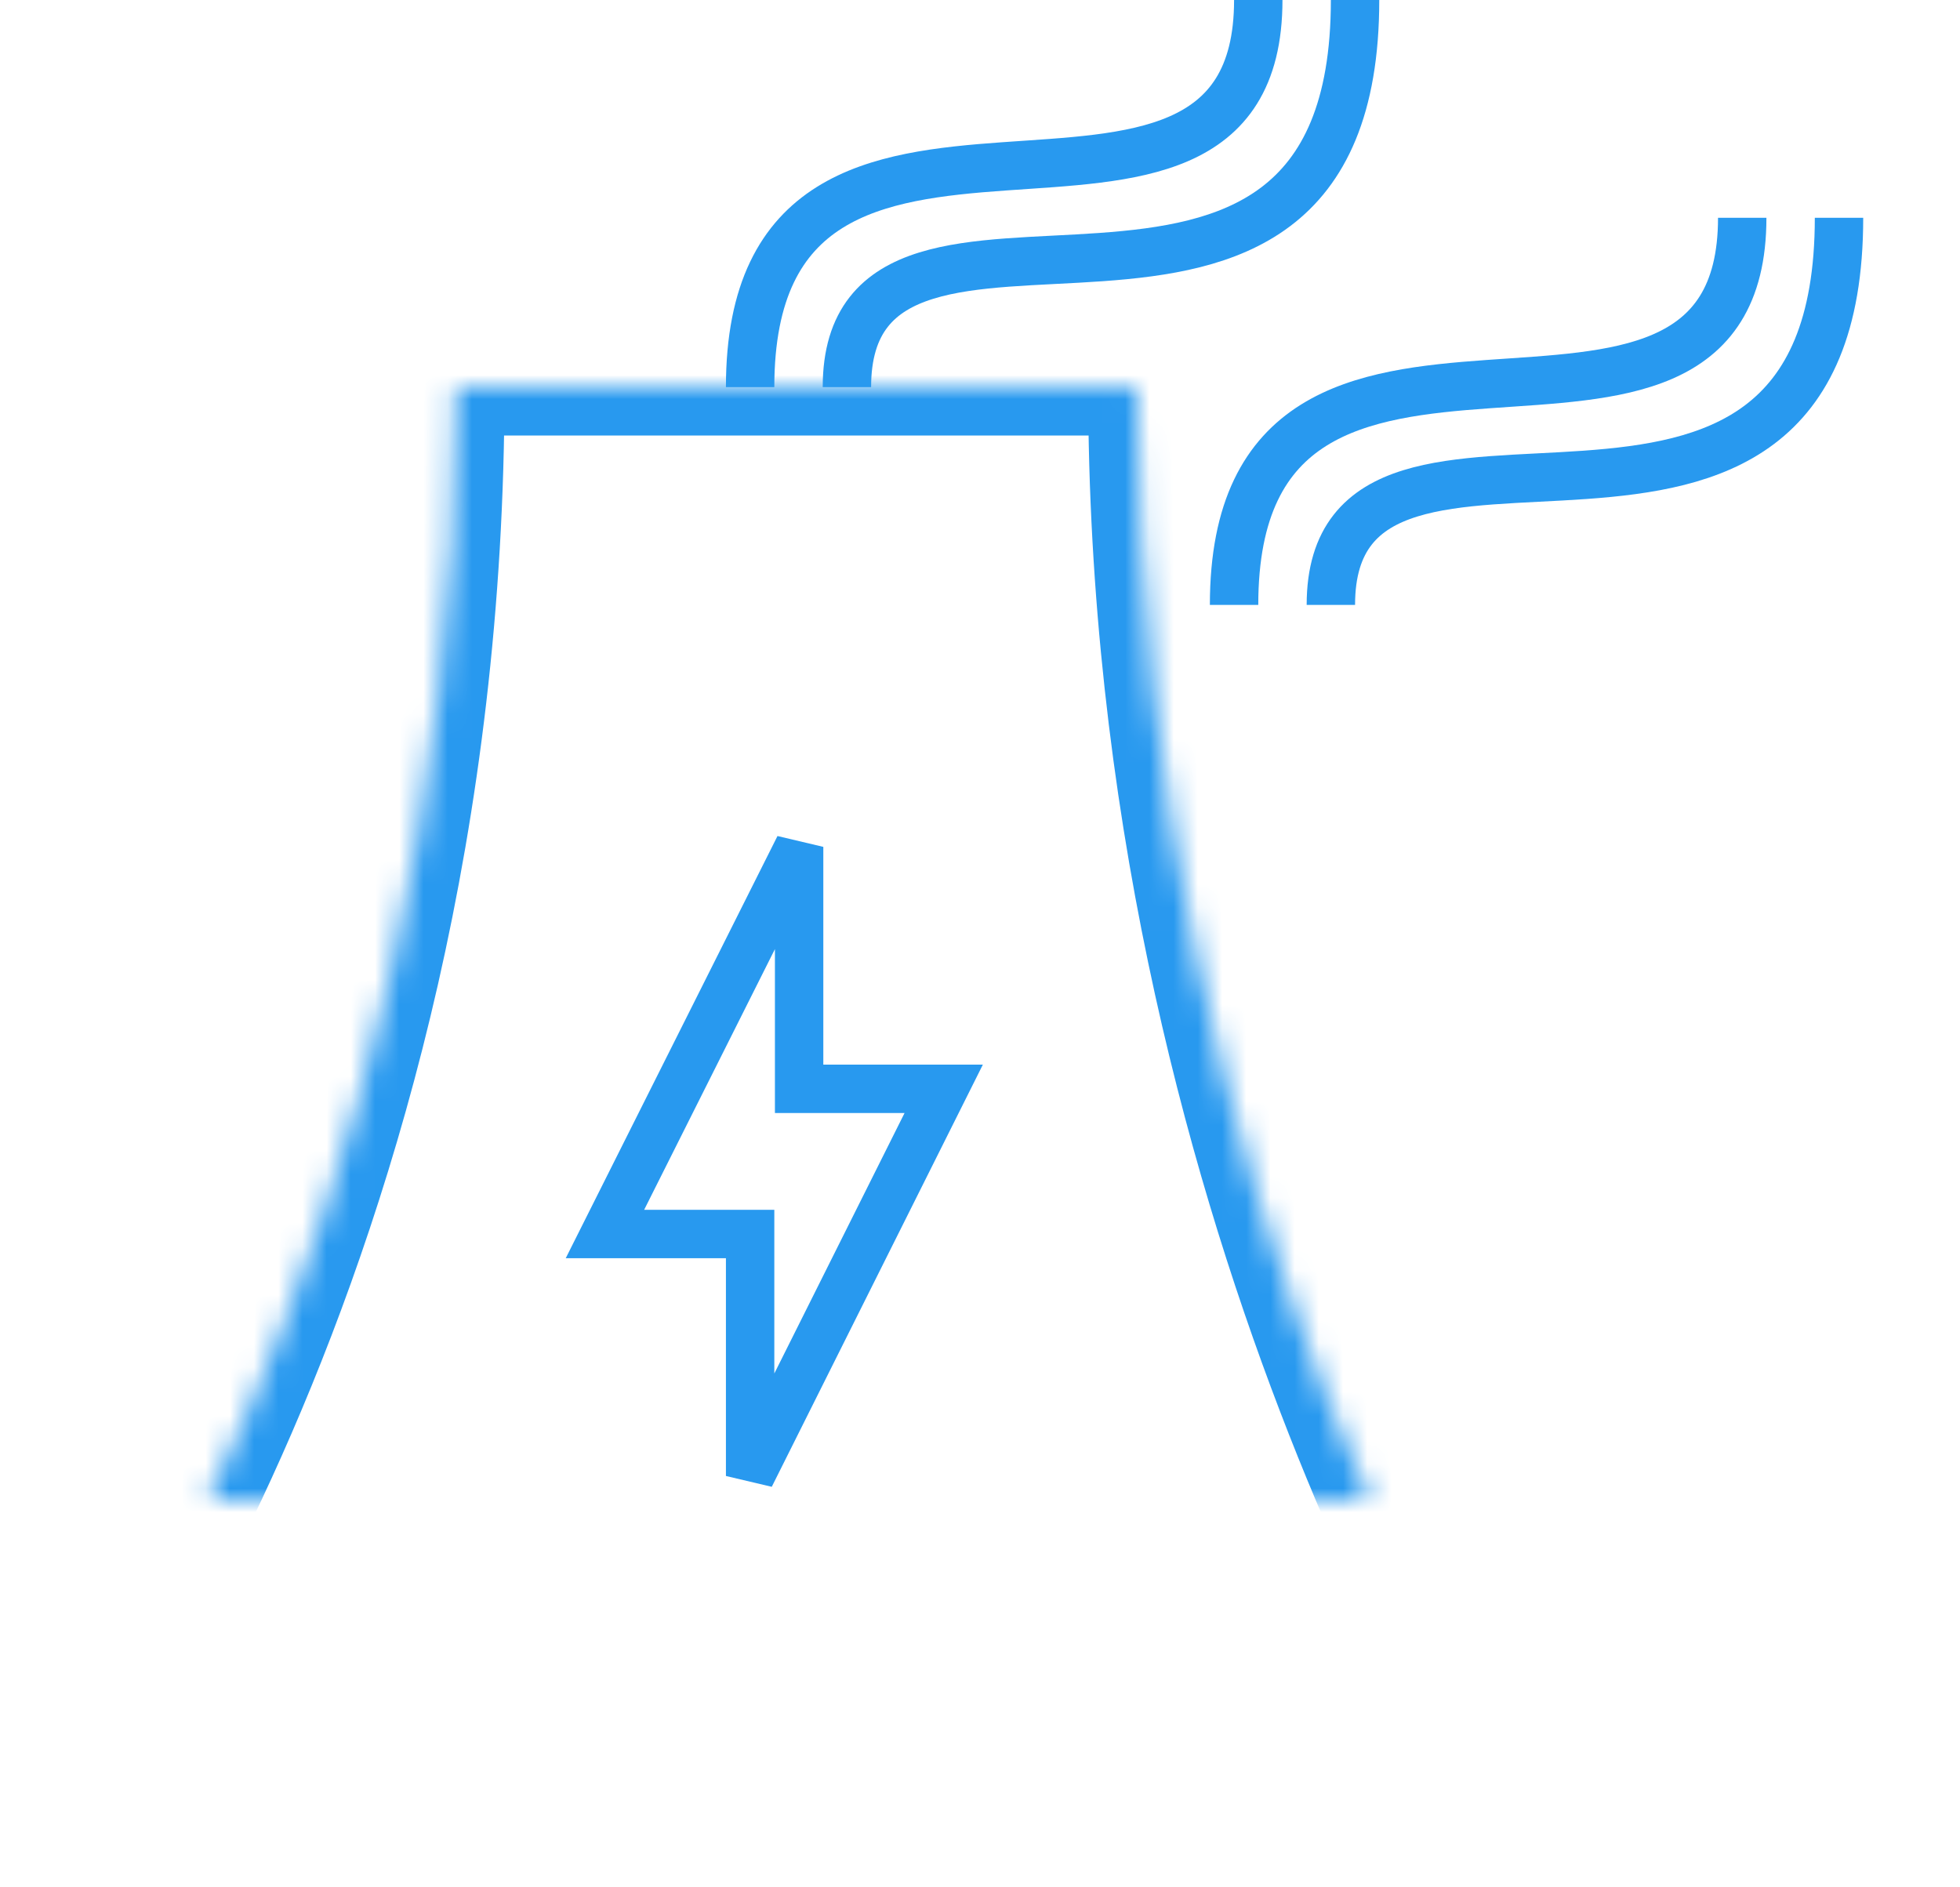
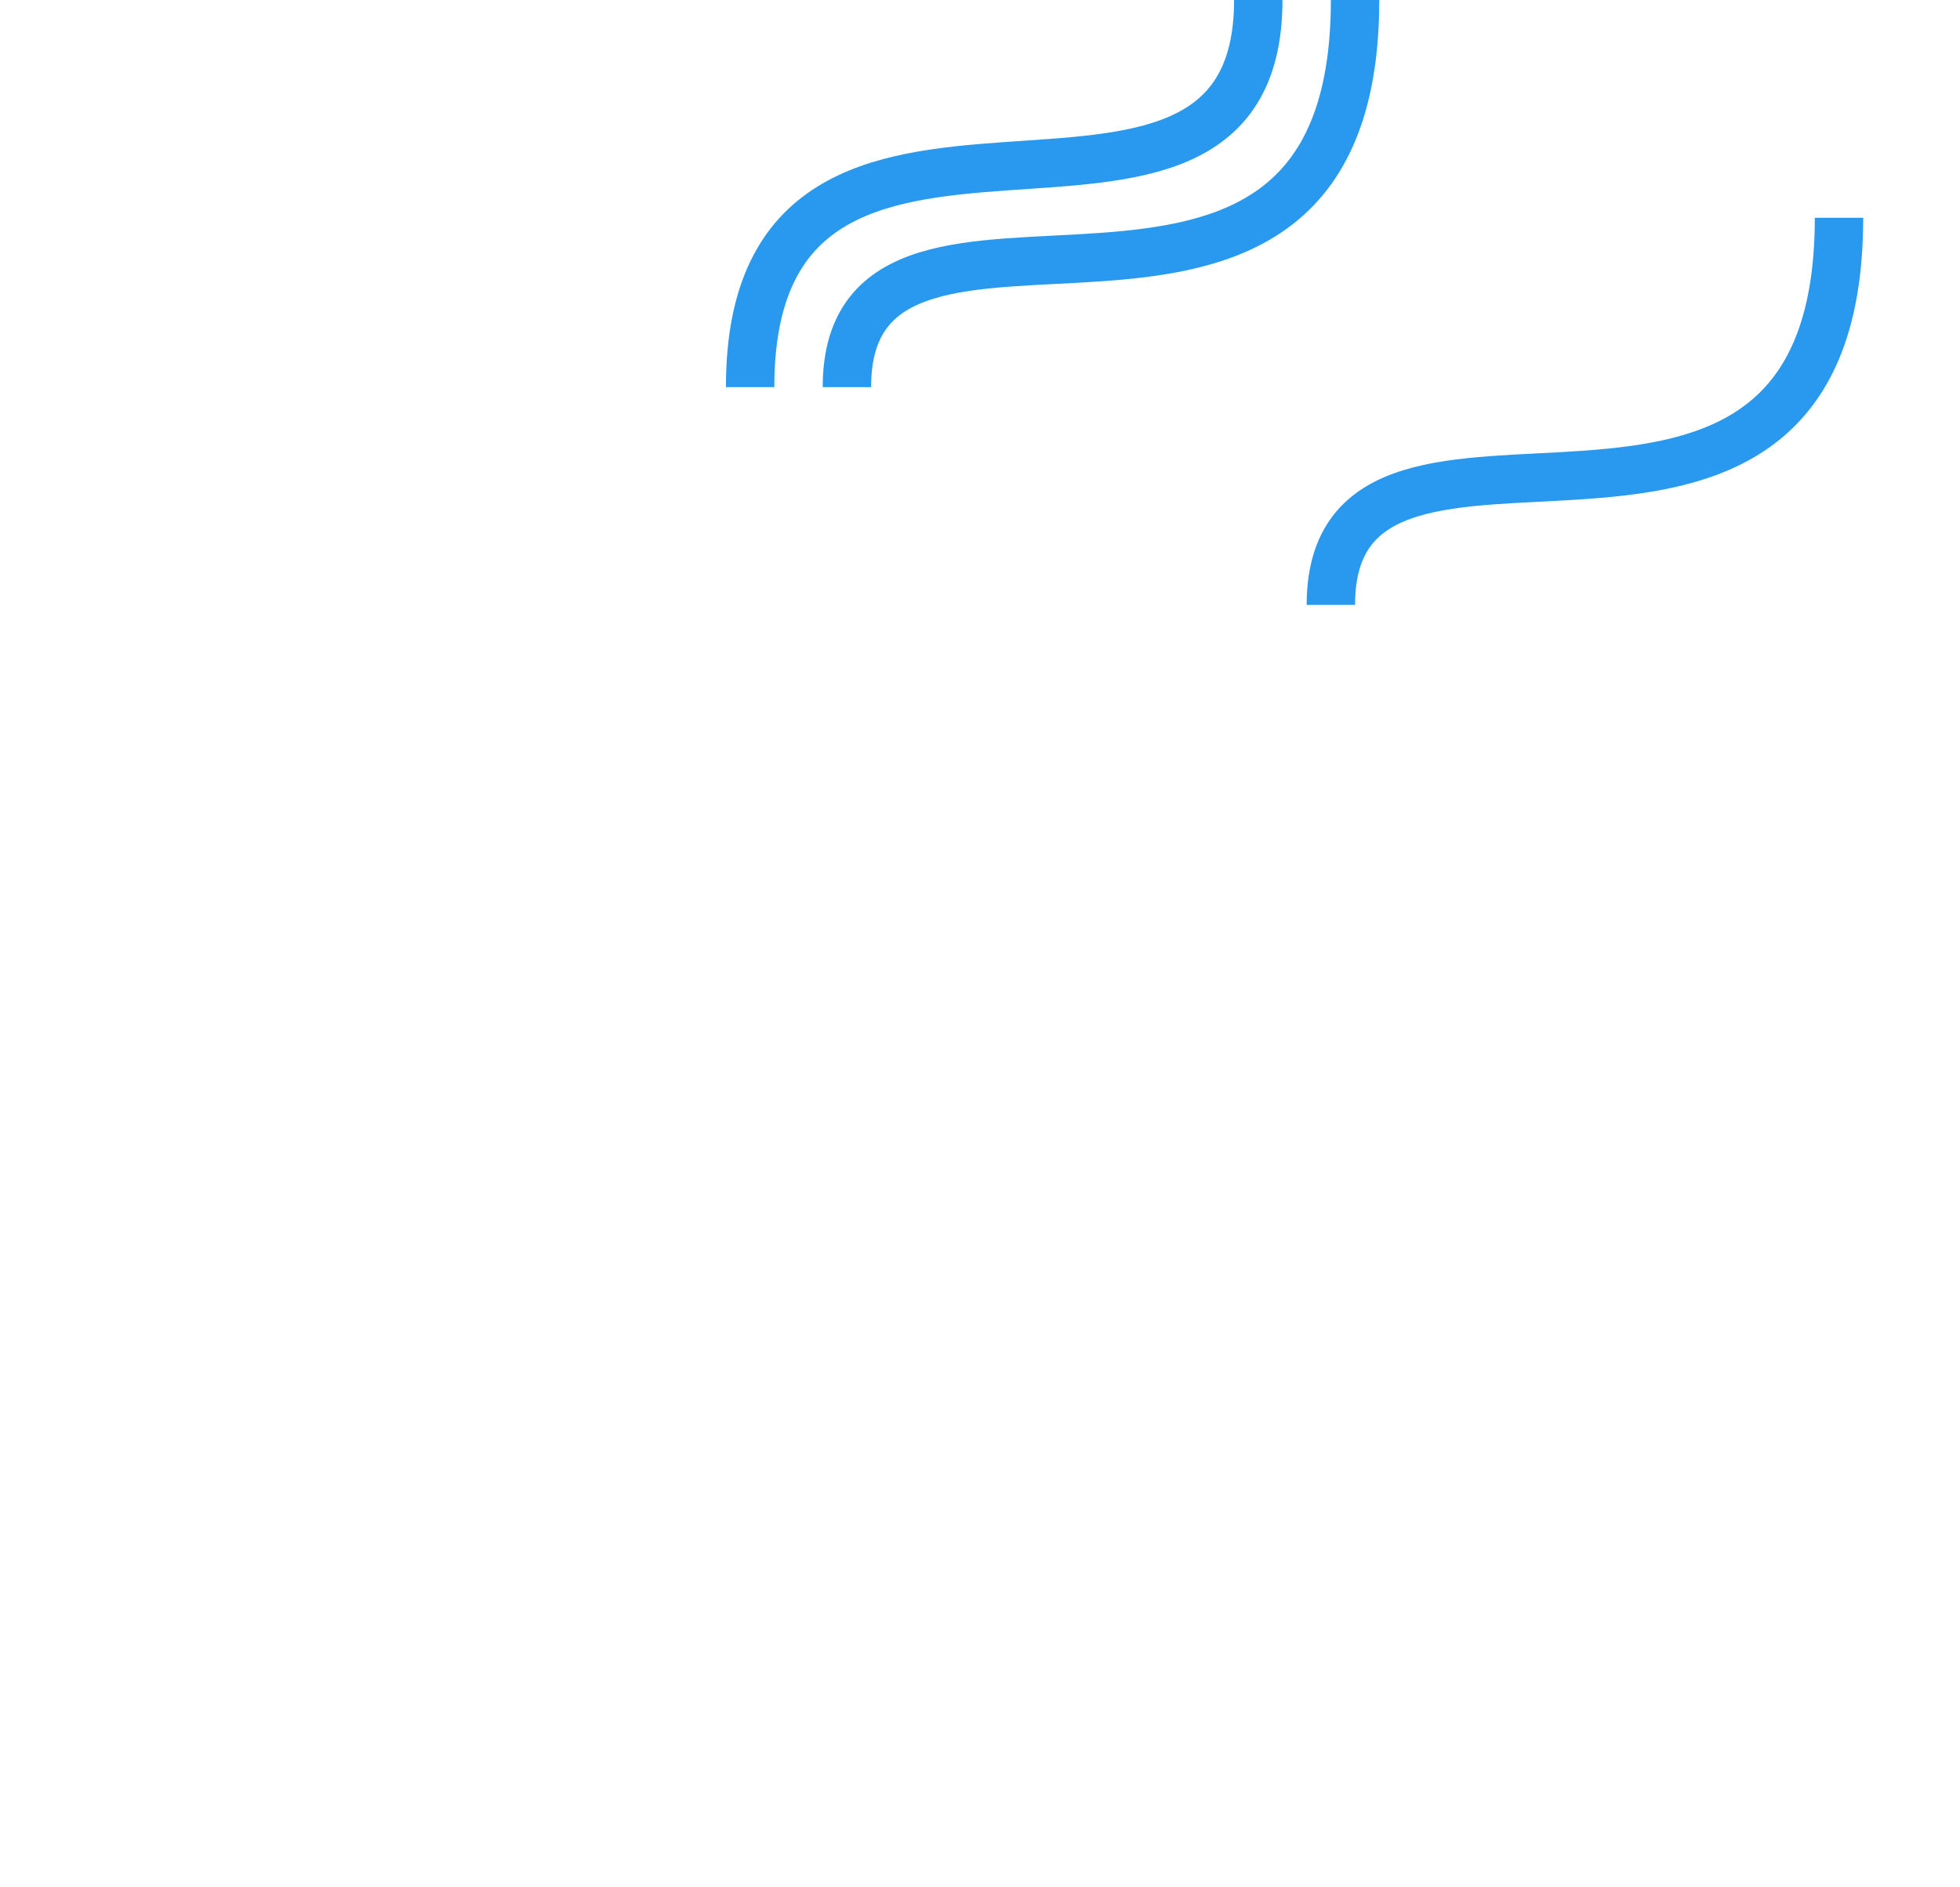
<svg xmlns="http://www.w3.org/2000/svg" xmlns:xlink="http://www.w3.org/1999/xlink" height="78" viewBox="0 0 81 78" width="81">
  <defs>
    <path id="a" d="m46 25c3 0 14.311 0 19.981 0-0 29.312 13.474 48.73 13.474 48.73 1.419 2.358.327 4.27-2.434 4.27h-21.021" />
    <mask id="b" fill="#fff" height="53" width="34.077" x="0" y="0">
      <use xlink:href="#a" />
    </mask>
-     <path id="c" d="m18.85 16c7.532 0 16.069 0 28.12 0-0 34.002 15.583 57.704 15.583 57.704 1.378 2.373.251 4.296-2.515 4.296h-56.265c-2.766 0-3.707-1.821-2.185-4.129 0 0 17.261-21.871 17.261-57.871z" />
    <mask id="d" fill="#fff" height="62" width="62.277" x="0" y="0">
      <use xlink:href="#c" />
    </mask>
  </defs>
  <g fill="none" fill-rule="evenodd" stroke="#2899ef" transform="">
    <use mask="url(#b)" stroke-width="4" xlink:href="#a" />
    <use mask="url(#d)" stroke-width="4" xlink:href="#c" />
-     <path d="m31 51h-6l8.025-16 0 10h5.975l-8 16z" stroke-width="2" />
    <path d="m31 16c0-16 21-3 21-16" stroke-width="2" />
    <path d="m35 16c0-11 21 2 21-16" stroke-width="2" />
-     <path d="m51 25c0-16 21-3 21-16" stroke-width="2" />
    <path d="m55 25c0-11 21 2 21-16" stroke-width="2" />
  </g>
</svg>